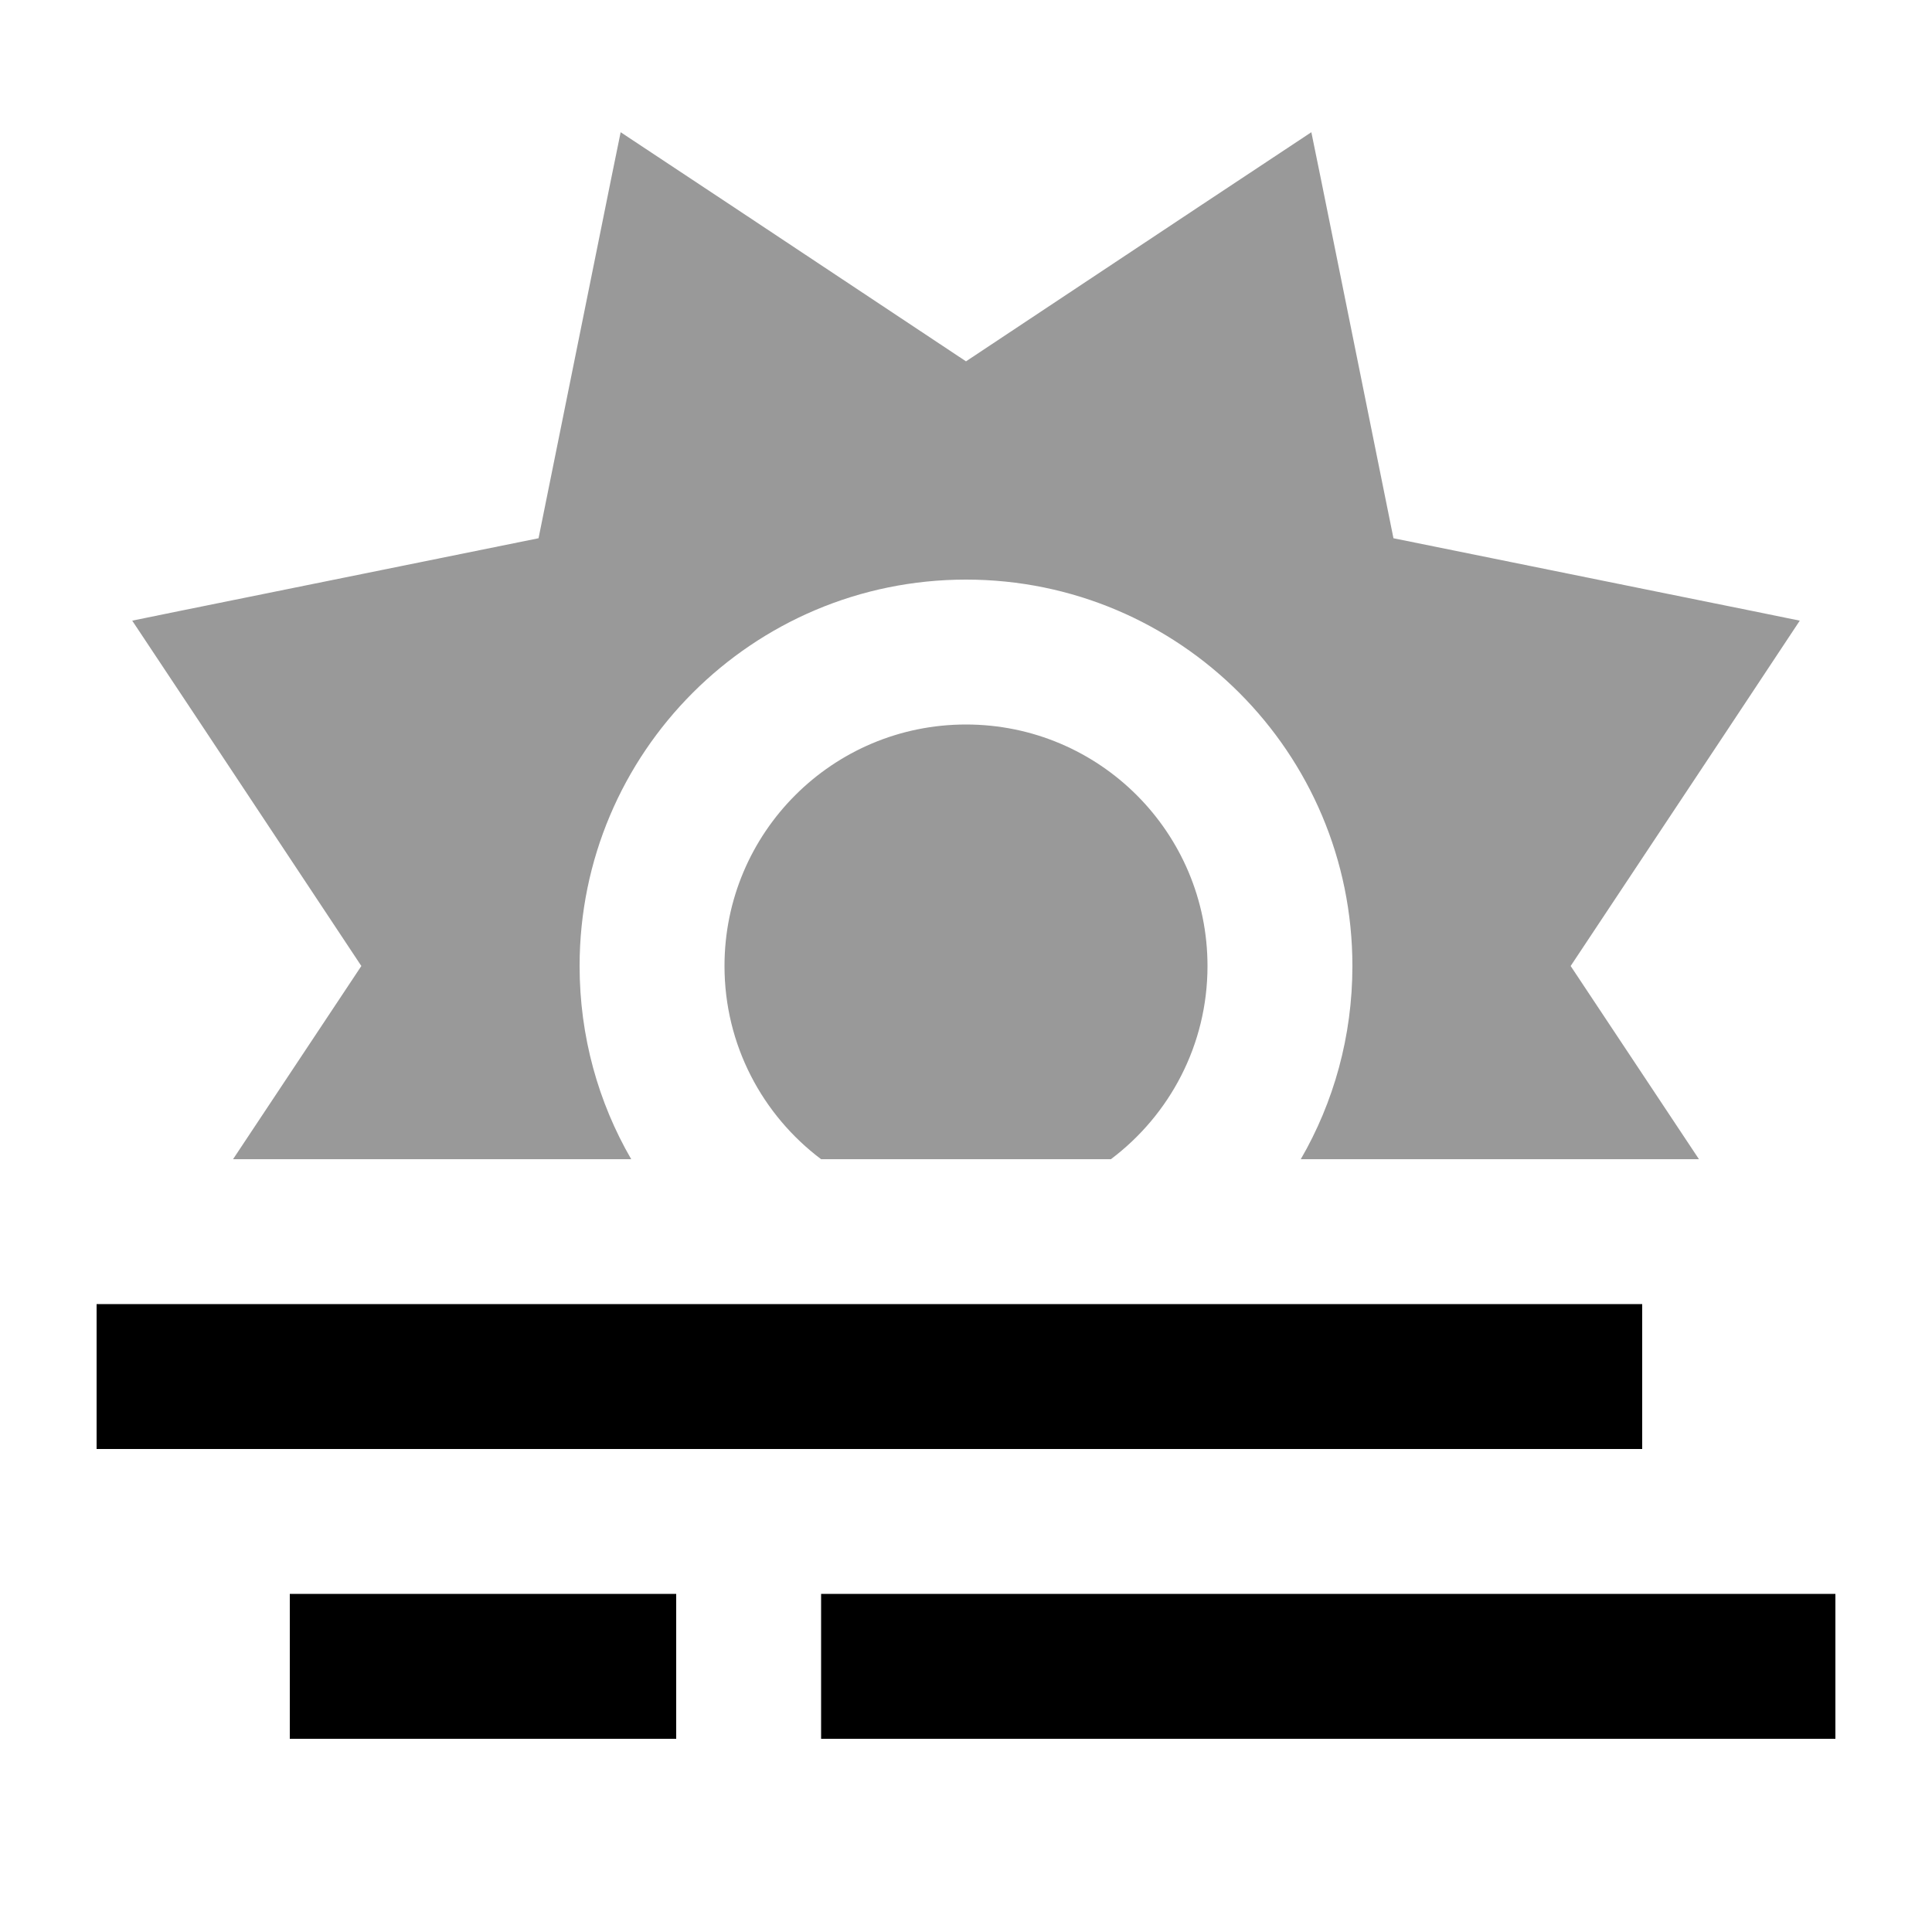
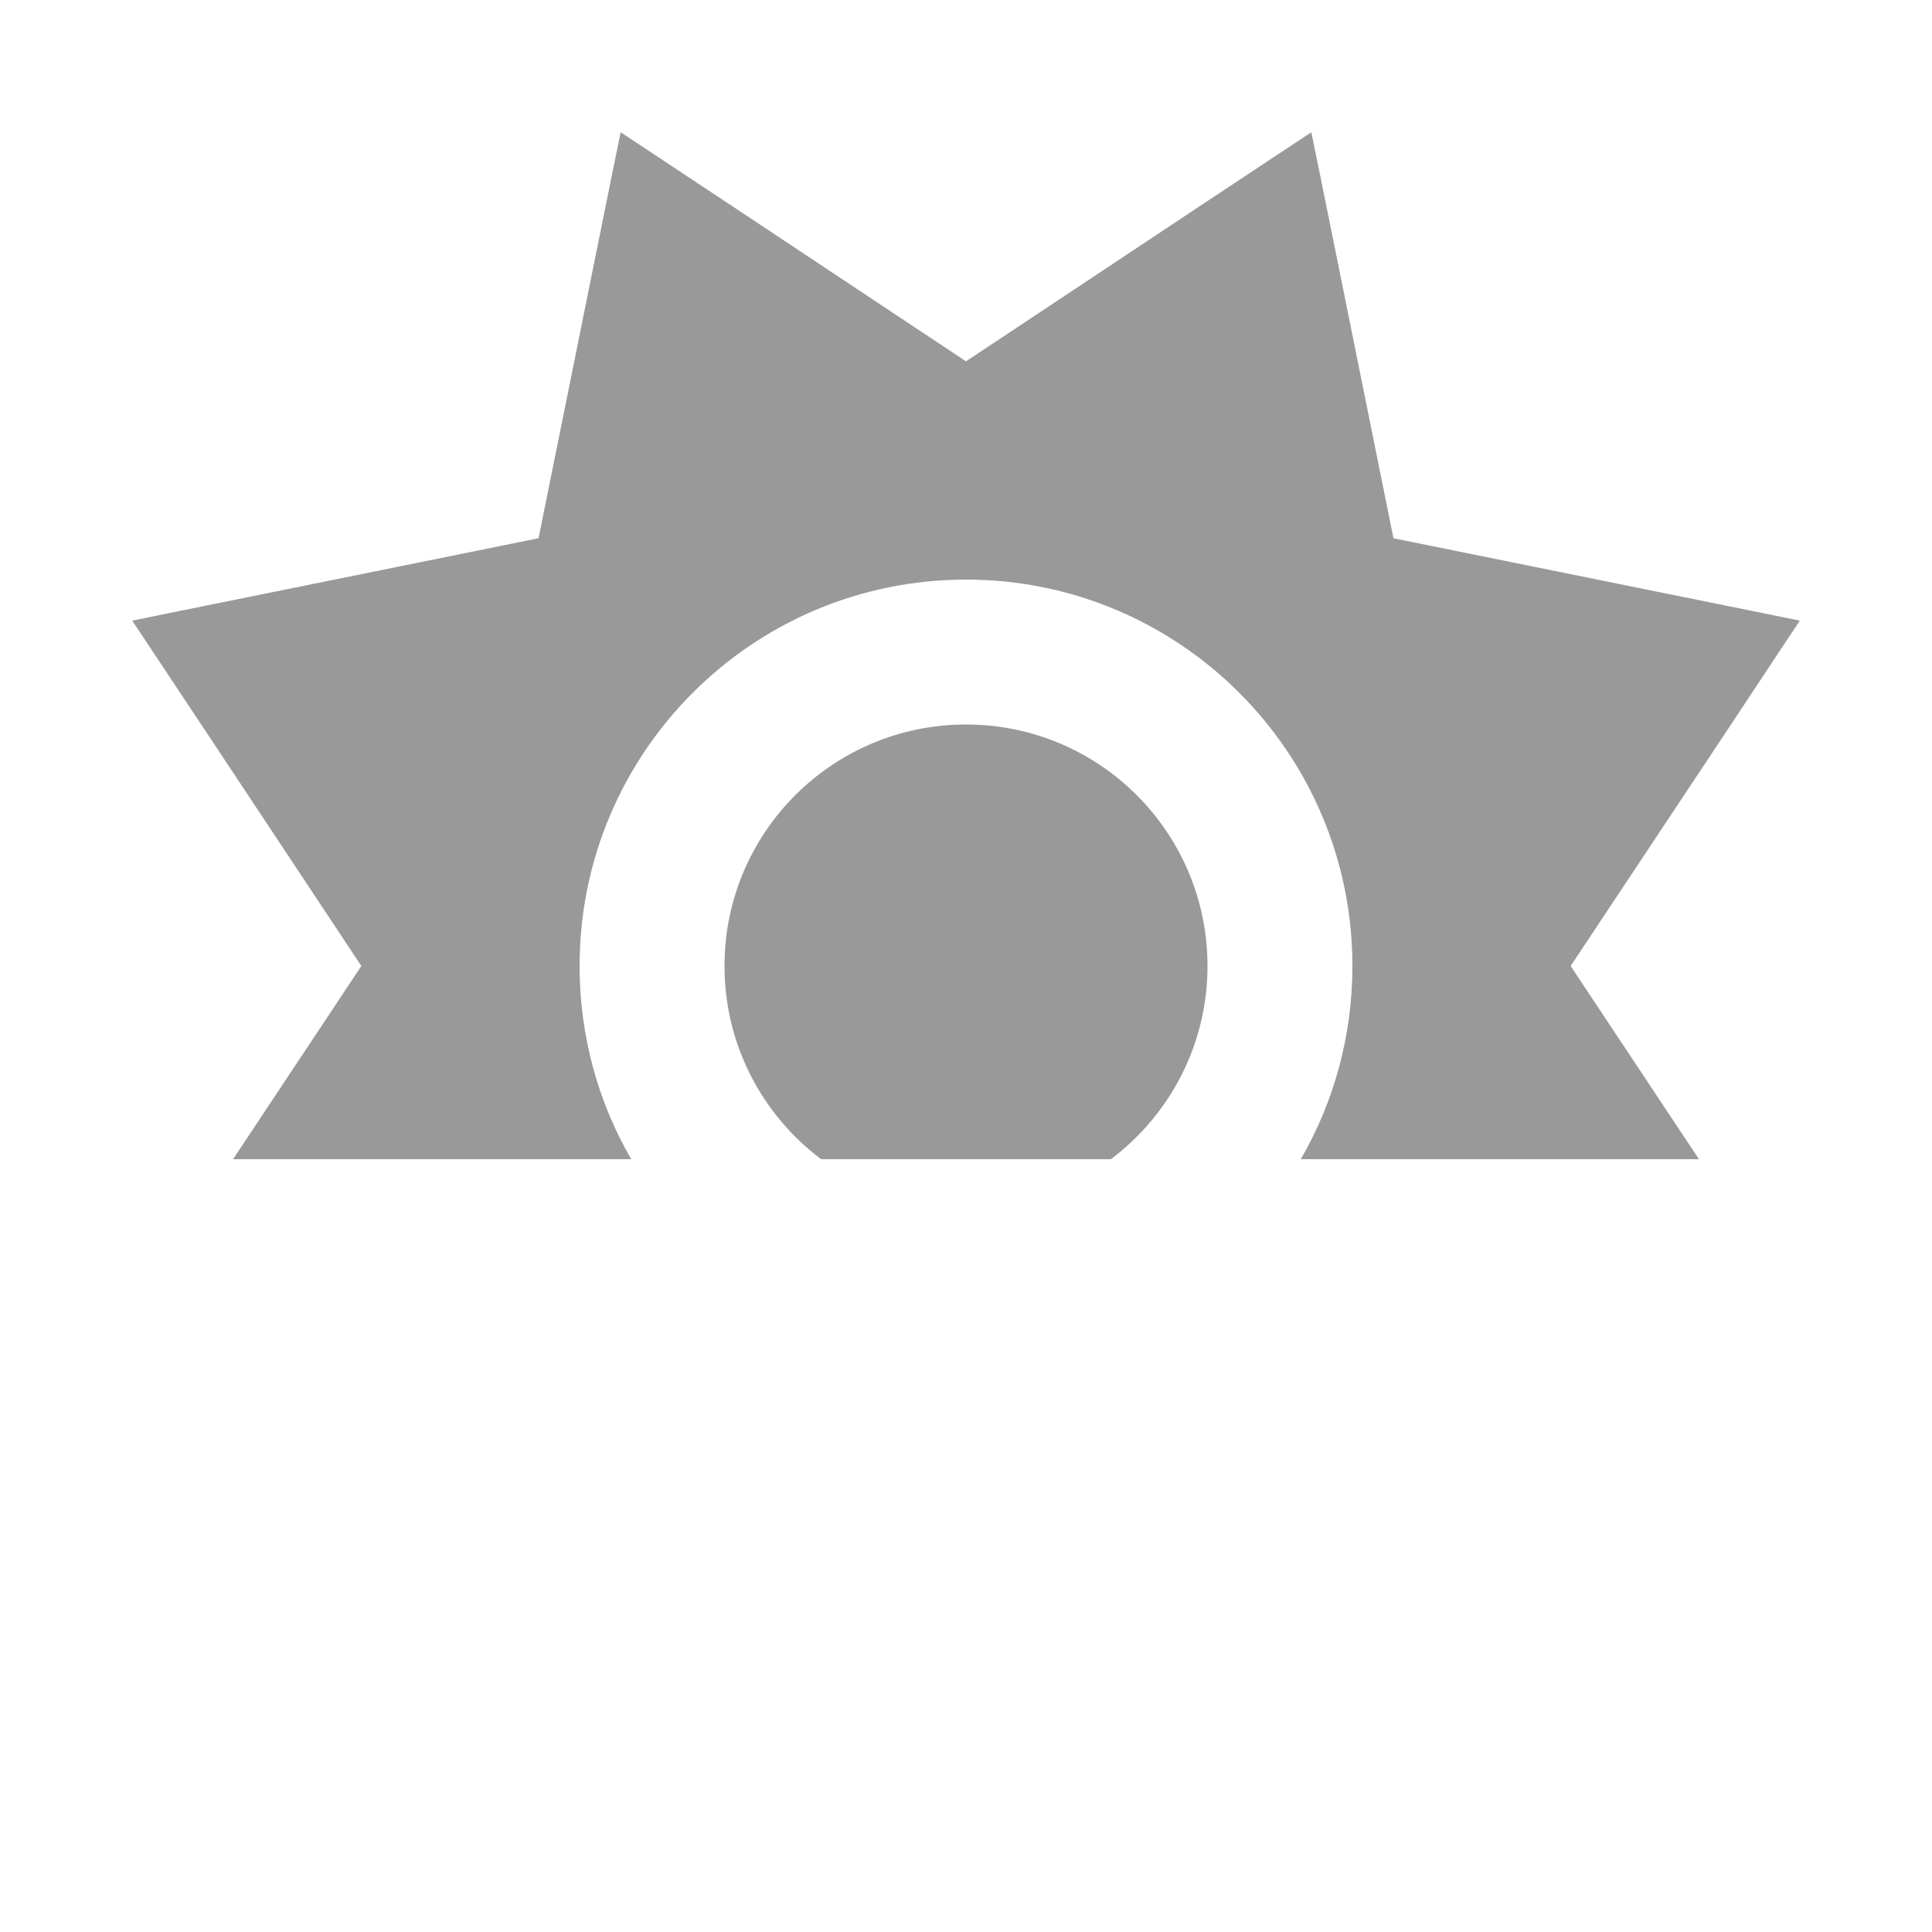
<svg xmlns="http://www.w3.org/2000/svg" viewBox="0 0 640 640">
  <path opacity=".4" fill="currentColor" d="M43.8 205.6C50.9 216.2 76.2 254.4 119.7 320L77.2 384L209.1 384C198.2 365.2 192 343.3 192 320C192 249.3 249.3 192 320 192C390.7 192 448 249.3 448 320C448 343.3 441.8 365.2 430.9 384L562.8 384L520.3 320C563.9 254.4 589.2 216.2 596.2 205.6C583.7 203 538.8 194 461.6 178.3C446 101.1 437 56.3 434.4 43.8C423.8 50.8 385.6 76.1 320 119.7C254.4 76.1 216.2 50.8 205.6 43.8C203 56.3 194 101.2 178.4 178.3C101.1 194 56.3 203 43.8 205.6zM240 320C240 346.2 252.6 369.4 272 384L368 384C387.4 369.4 400 346.2 400 320C400 275.8 364.2 240 320 240C275.8 240 240 275.8 240 320z" />
-   <path fill="currentColor" d="M520 432L544 432L544 480L32 480L32 432L520 432zM120 528L224 528L224 576L96 576L96 528L120 528zM296 528L608 528L608 576L272 576L272 528L296 528z" />
</svg>